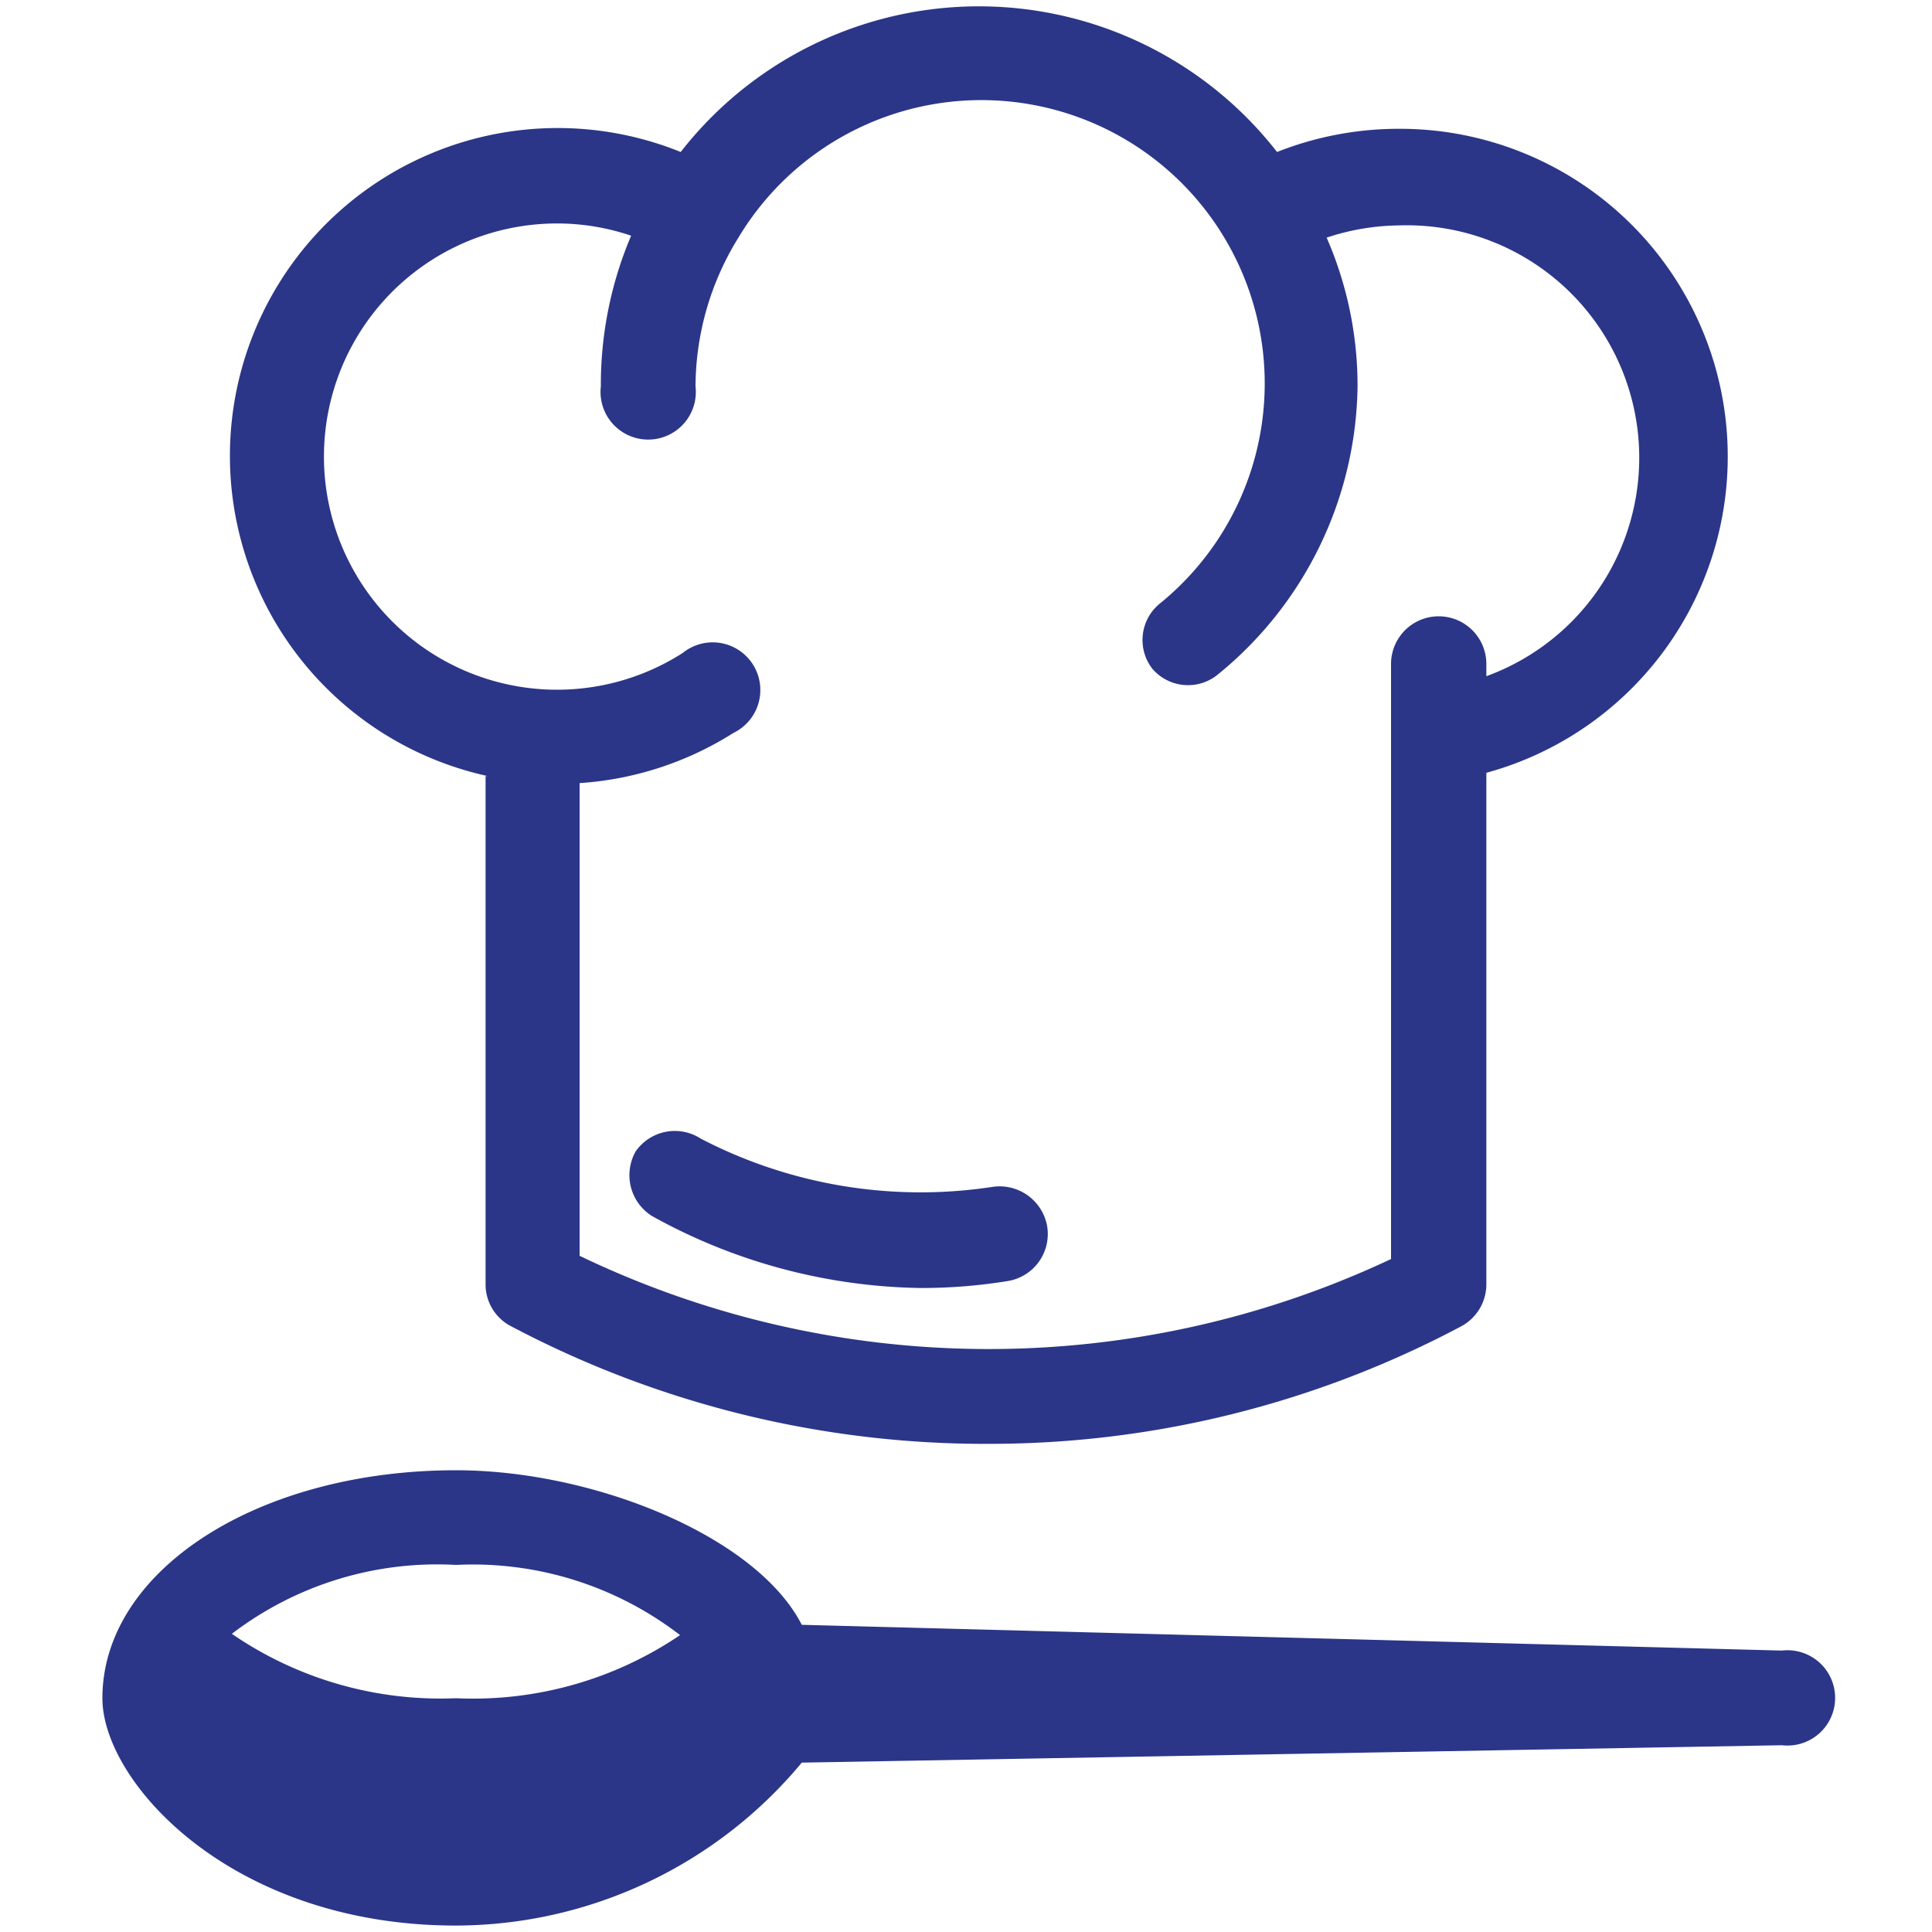
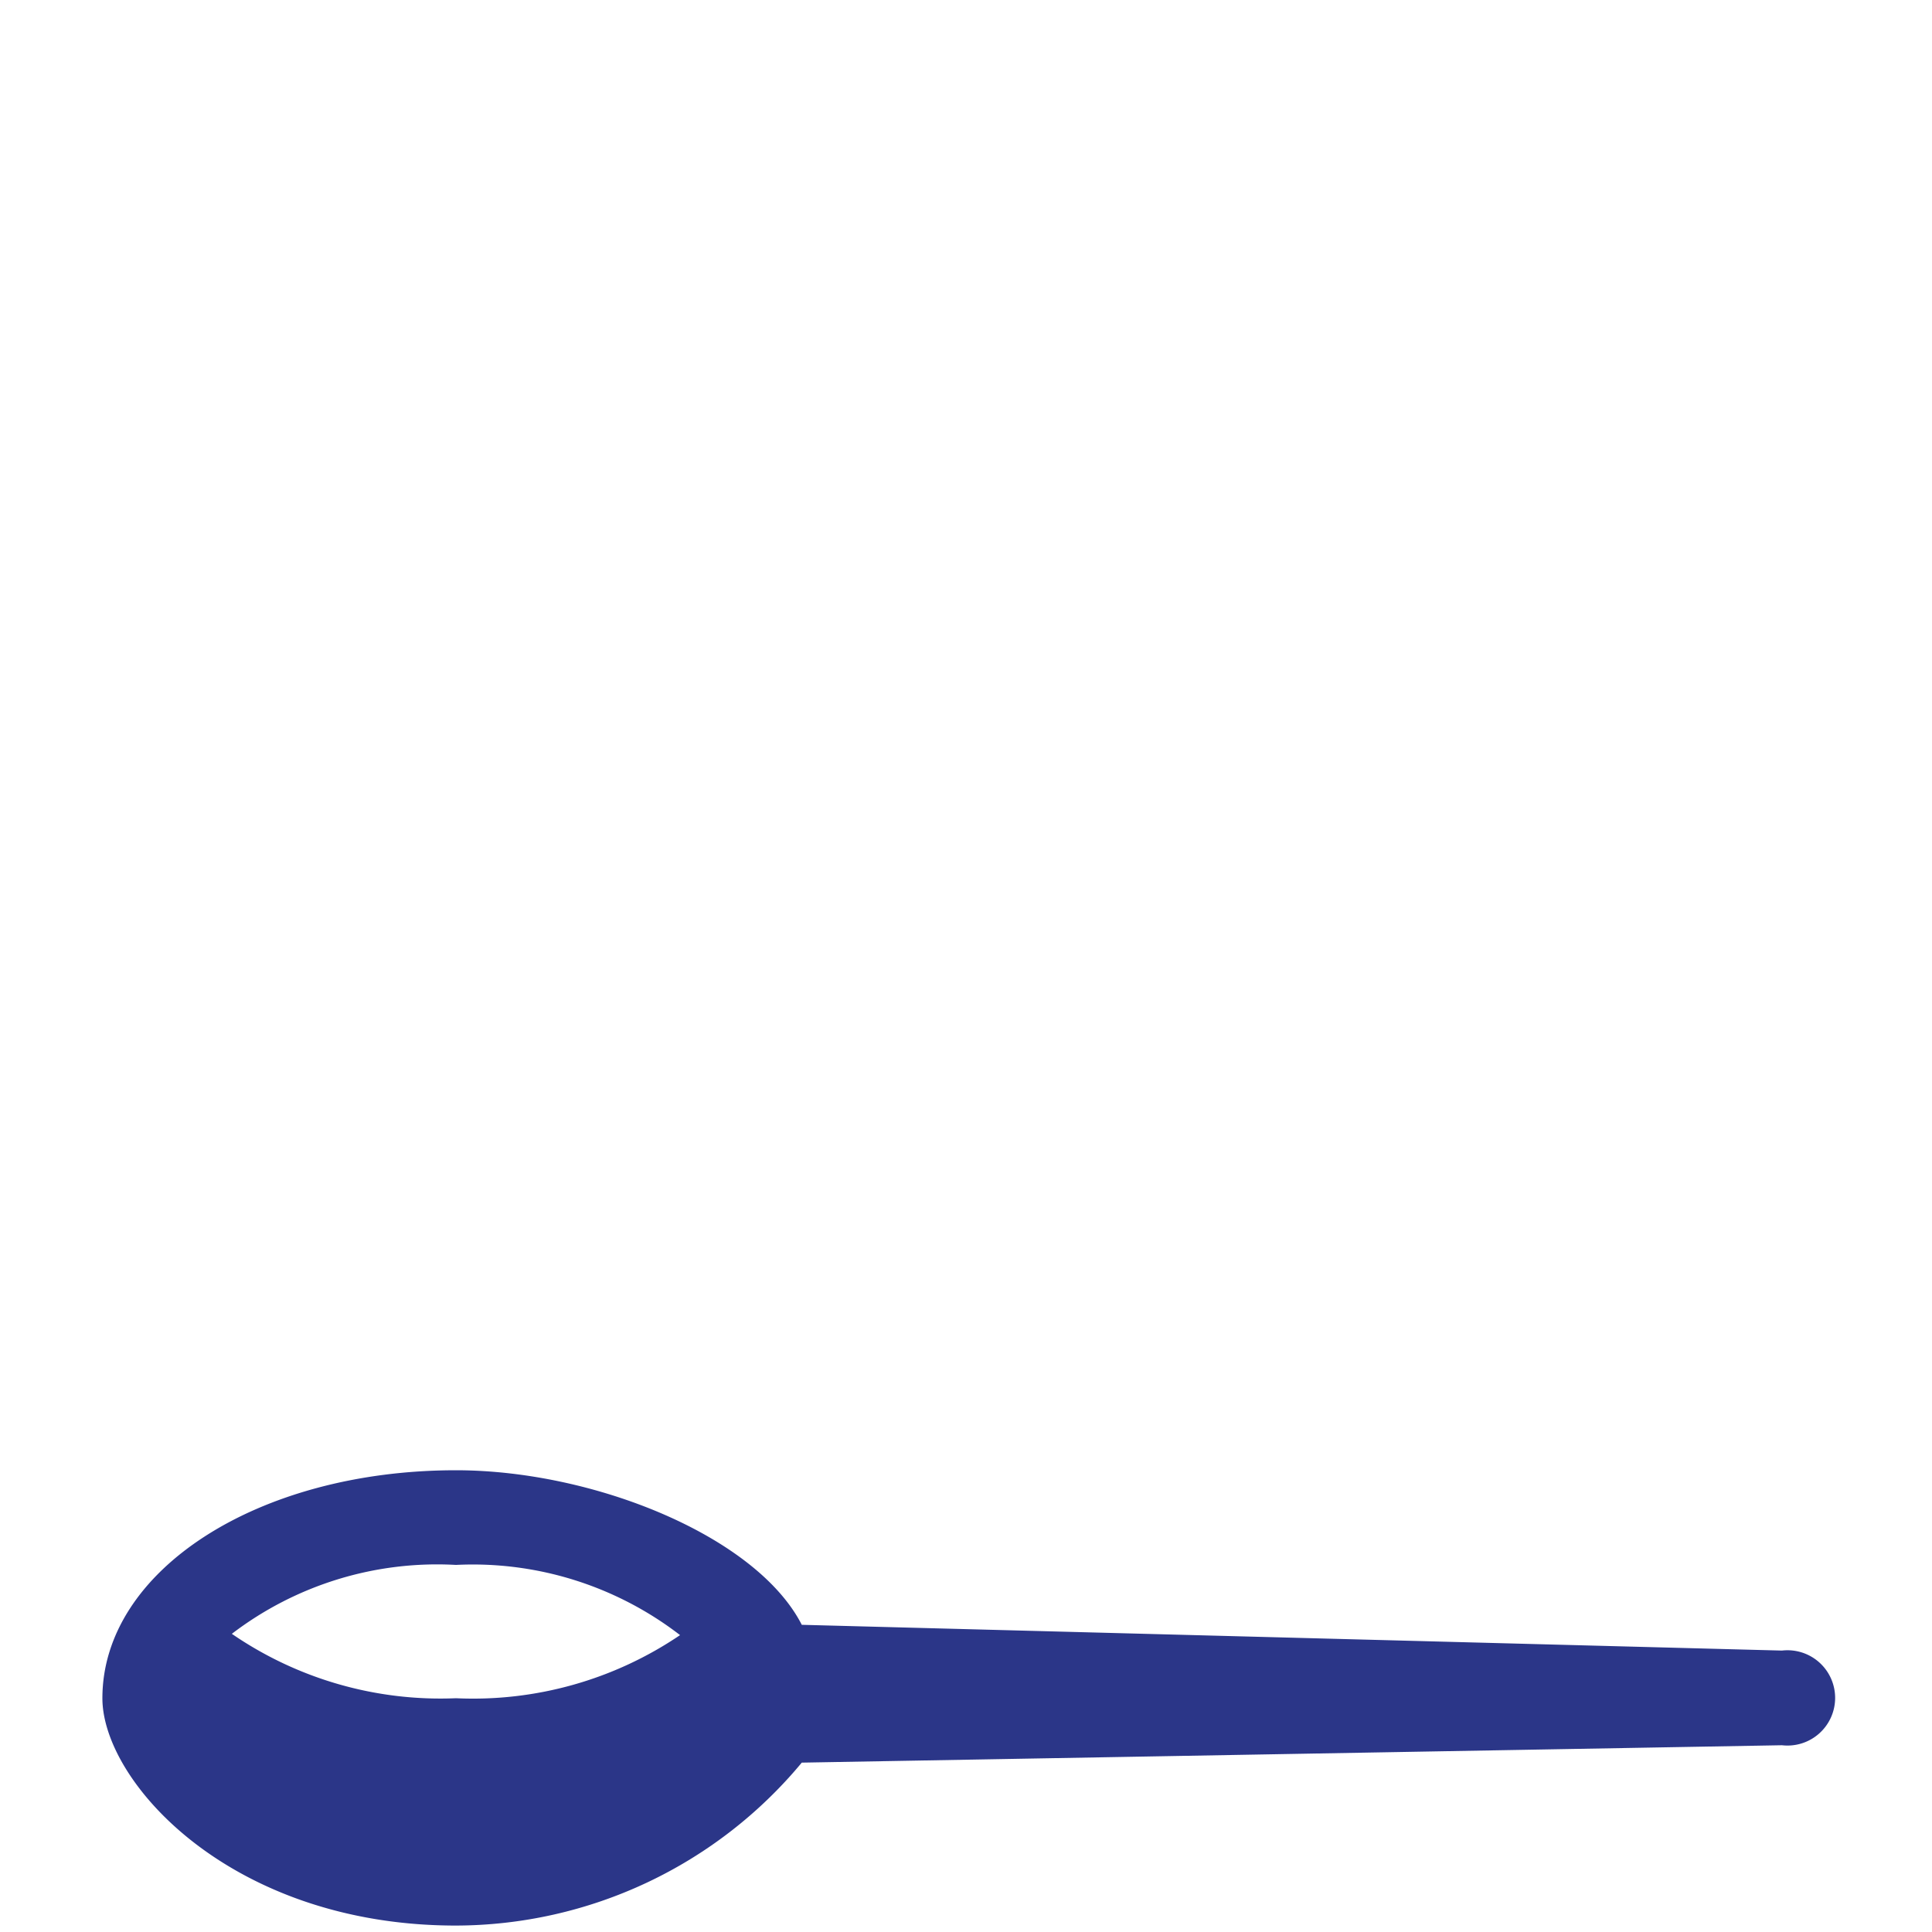
<svg xmlns="http://www.w3.org/2000/svg" width="35" height="35" viewBox="0 0 30 30">
  <defs>
    <style>.cls-1{fill:#2b3688;}</style>
  </defs>
-   <path class="cls-1" d="M7.54,12.05v7.89a.73.73,0,0,0,.37.64,15.75,15.75,0,0,0,7.46,1.84,15.61,15.61,0,0,0,7.31-1.82.74.74,0,0,0,.4-.66V12A5.09,5.09,0,0,0,21.73,2a5.13,5.13,0,0,0-1.9.36,5.87,5.87,0,0,0-9.26,0,5.09,5.09,0,1,0-3,9.69ZM8.67,3.47a3.57,3.57,0,0,1,1.13.19A5.92,5.92,0,0,0,9.33,6,.74.74,0,1,0,10.8,6a4.41,4.41,0,0,1,.66-2.3h0A4.4,4.4,0,1,1,18,9.38a.73.73,0,0,0-.11,1,.73.73,0,0,0,1,.11A5.86,5.86,0,0,0,21.08,6a5.75,5.75,0,0,0-.48-2.31,3.67,3.67,0,0,1,1.13-.19,3.61,3.61,0,0,1,1.35,7v-.19a.74.74,0,0,0-1.48,0v9.24A14.66,14.66,0,0,1,9,19.5V12.16a5.09,5.09,0,0,0,2.39-.78.74.74,0,1,0-.79-1.24A3.62,3.62,0,1,1,8.67,3.47Z" />
-   <path class="cls-1" d="M9.87,17.88a.75.75,0,0,0,.25,1A8.84,8.84,0,0,0,14.29,20a8.32,8.32,0,0,0,1.37-.11.74.74,0,0,0,.6-.85.75.75,0,0,0-.85-.61,7.4,7.4,0,0,1-4.53-.75A.74.74,0,0,0,9.87,17.88Z" />
  <path class="cls-1" d="M27.67,25.63l-15.22-.4c-.7-1.37-3.22-2.4-5.37-2.4-3.08,0-5.49,1.56-5.49,3.54,0,1.3,2,3.53,5.49,3.53a7,7,0,0,0,5.37-2.53l15.22-.27a.74.74,0,1,0,0-1.47Zm-20.59.74a5.72,5.72,0,0,1-3.48-1A5.25,5.25,0,0,1,7.08,24.3a5.27,5.27,0,0,1,3.48,1.09A5.73,5.73,0,0,1,7.08,26.37Z" />
</svg>